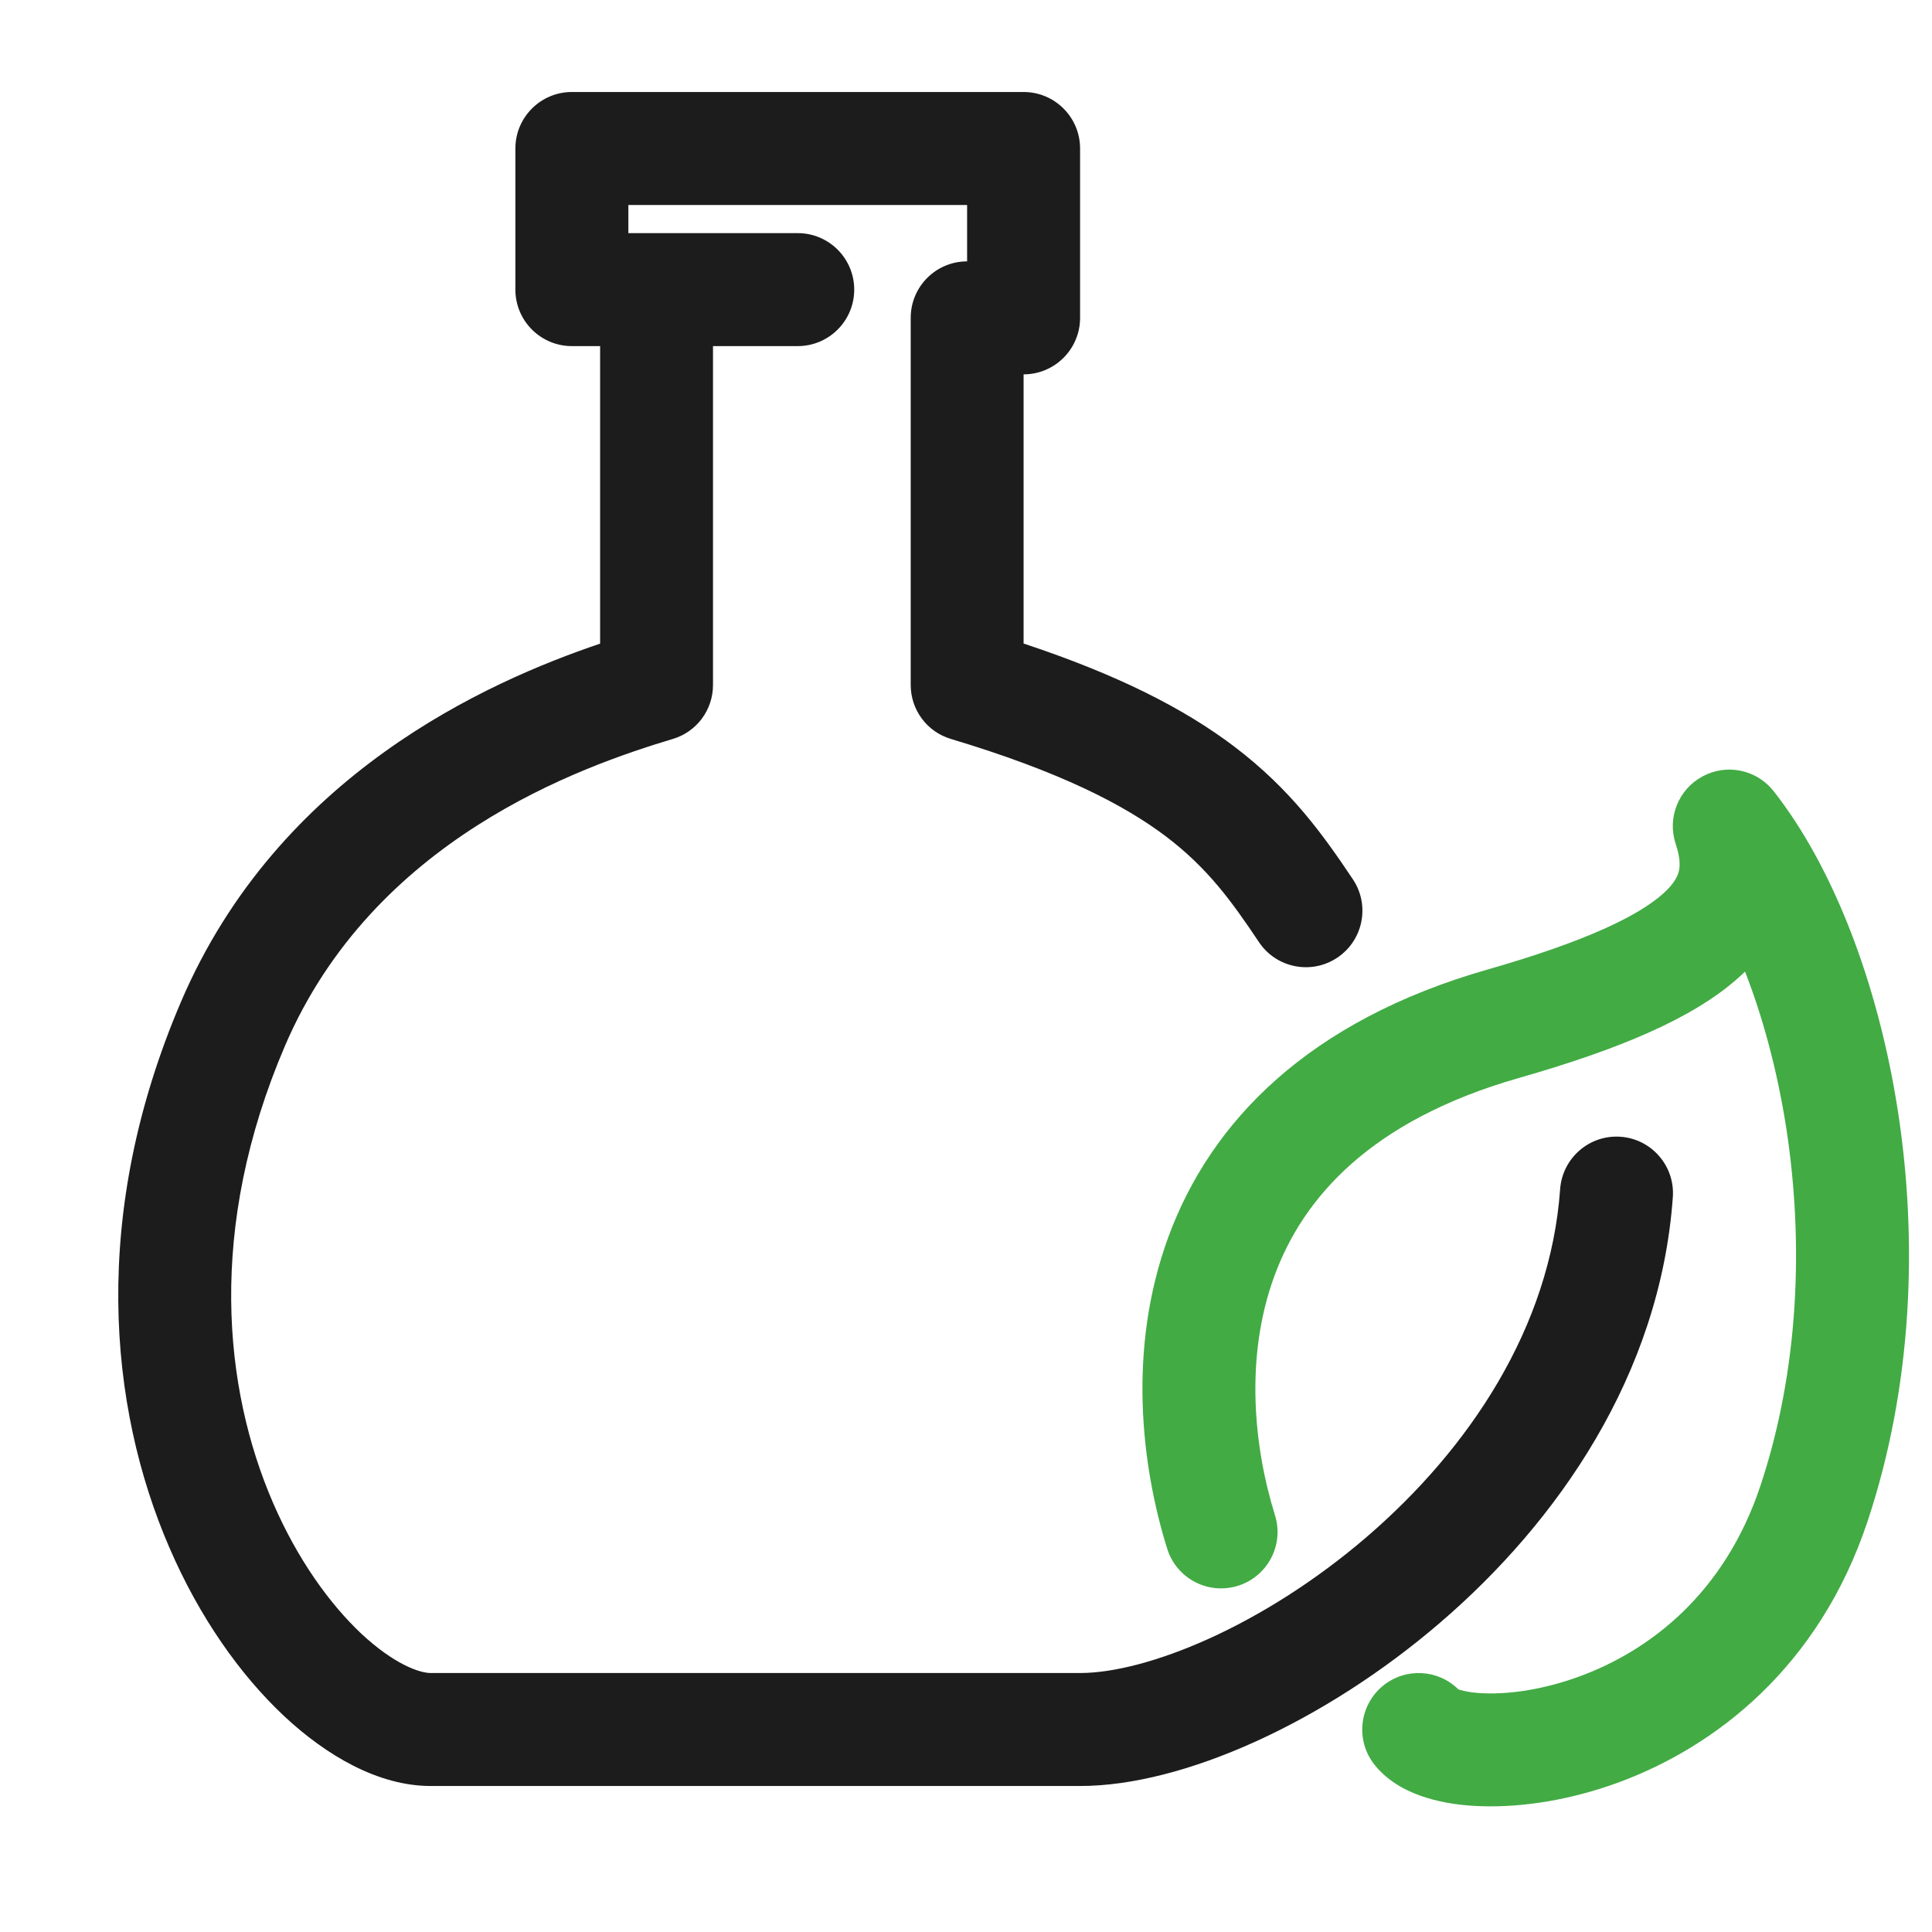
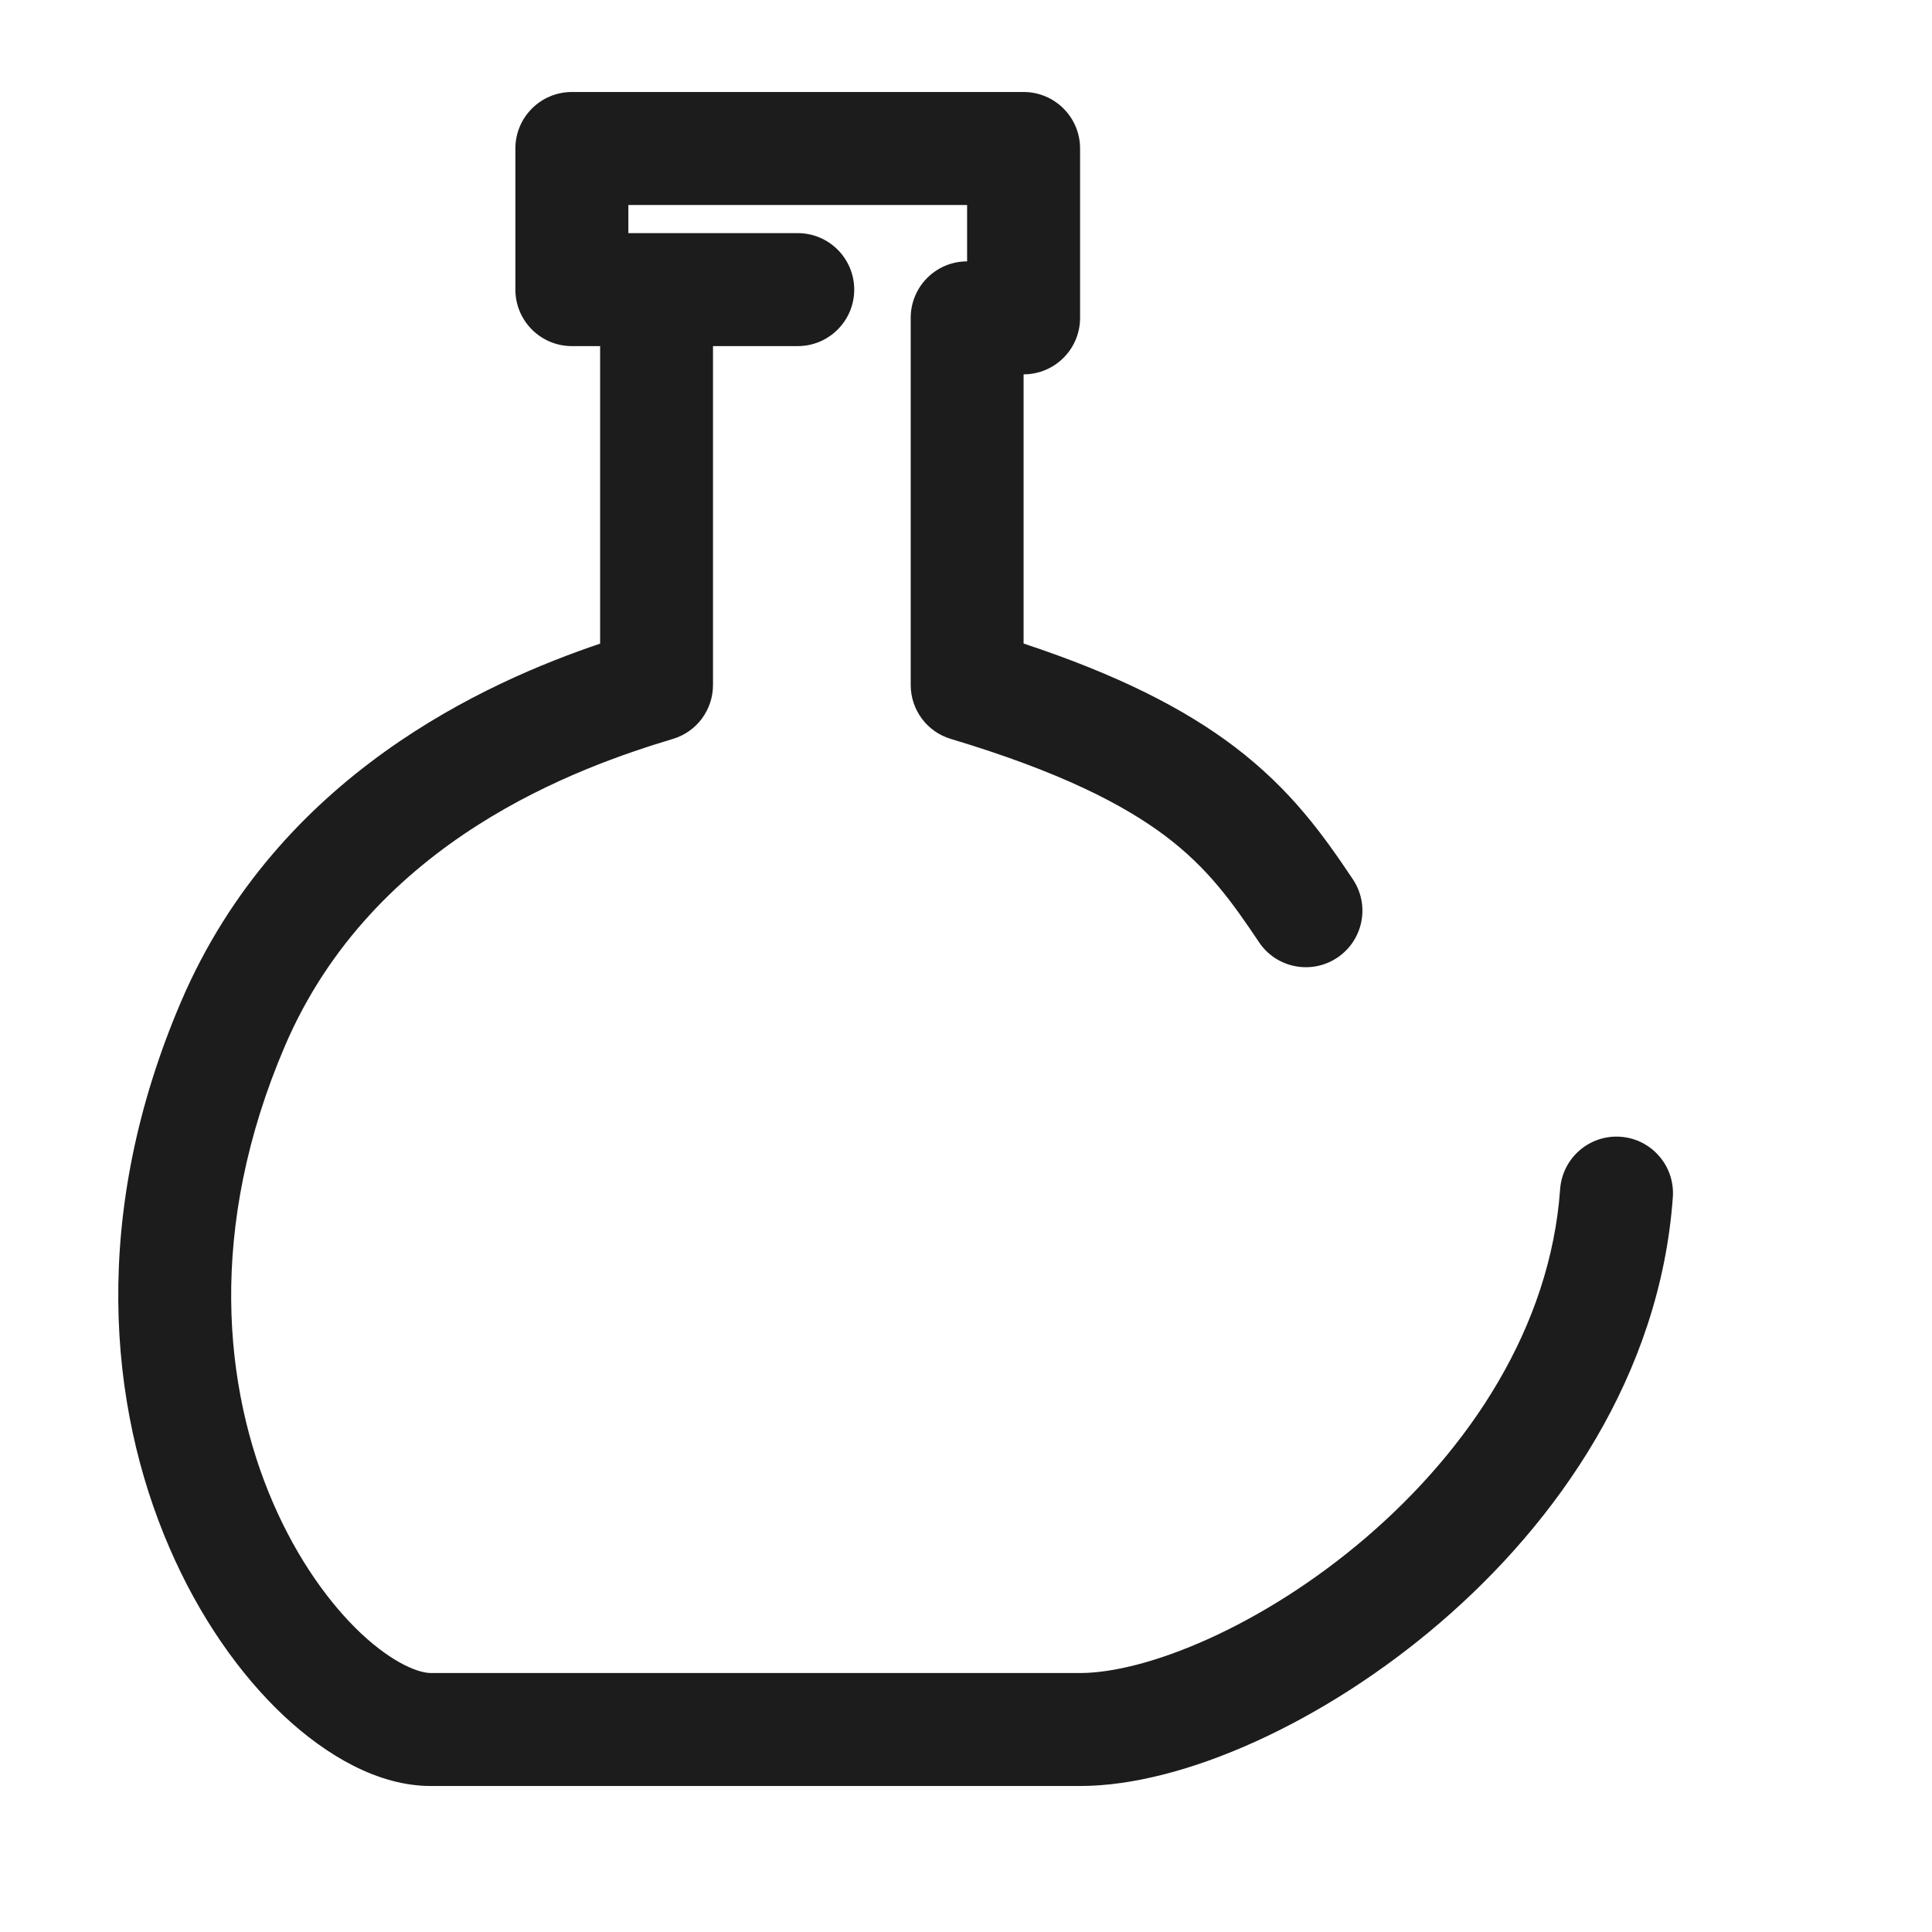
<svg xmlns="http://www.w3.org/2000/svg" width="21" height="21" viewBox="0 0 21 21" fill="none">
  <path fill-rule="evenodd" clip-rule="evenodd" d="M11.126 1H6.216C5.877 1 5.602 1.275 5.602 1.614V3.148C5.602 3.487 5.877 3.762 6.216 3.762H6.523V6.996C5.291 7.413 3.026 8.419 1.969 10.885C0.98 13.194 1.179 15.288 1.839 16.817C2.166 17.577 2.611 18.206 3.088 18.653C3.546 19.081 4.111 19.413 4.681 19.413H11.74C12.863 19.413 14.396 18.718 15.653 17.638C16.929 16.543 18.045 14.946 18.183 13.012C18.207 12.674 17.952 12.38 17.614 12.356C17.276 12.332 16.983 12.587 16.958 12.925C16.851 14.428 15.972 15.746 14.854 16.707C13.717 17.683 12.458 18.185 11.739 18.185H4.681C4.565 18.185 4.289 18.095 3.927 17.757C3.586 17.436 3.234 16.952 2.966 16.331C2.434 15.099 2.246 13.356 3.097 11.369C4.06 9.123 6.302 8.336 7.313 8.032C7.573 7.955 7.75 7.716 7.75 7.445V3.762H8.671C9.01 3.762 9.285 3.487 9.285 3.148C9.285 2.809 9.01 2.534 8.671 2.534L7.137 2.534L6.83 2.534V2.228H10.512V2.841C10.173 2.841 9.899 3.116 9.899 3.455V7.445C9.899 7.716 10.076 7.955 10.336 8.032C11.522 8.388 12.214 8.745 12.674 9.092C13.126 9.435 13.386 9.794 13.684 10.24C13.872 10.522 14.253 10.598 14.535 10.41C14.817 10.222 14.894 9.841 14.706 9.559C14.389 9.085 14.036 8.585 13.415 8.114C12.873 7.704 12.156 7.336 11.126 6.995V4.069C11.465 4.069 11.74 3.794 11.74 3.455V1.614C11.74 1.275 11.465 1 11.126 1Z" fill="#1C1C1C" />
-   <path fill-rule="evenodd" clip-rule="evenodd" d="M18.506 8.439C18.768 8.297 19.095 8.365 19.279 8.6C19.926 9.423 20.414 10.688 20.629 12.075C20.845 13.472 20.793 15.056 20.299 16.538C19.771 18.123 18.643 18.989 17.588 19.376C17.066 19.567 16.551 19.645 16.118 19.633C15.903 19.628 15.692 19.599 15.503 19.54C15.328 19.486 15.102 19.384 14.941 19.183C14.73 18.918 14.773 18.532 15.037 18.32C15.283 18.123 15.634 18.146 15.852 18.363C15.857 18.364 15.862 18.366 15.867 18.368C15.923 18.385 16.017 18.403 16.152 18.406C16.419 18.414 16.78 18.364 17.166 18.223C17.927 17.944 18.743 17.327 19.135 16.15C19.556 14.886 19.607 13.504 19.416 12.262C19.318 11.633 19.161 11.056 18.968 10.561C18.946 10.582 18.923 10.604 18.9 10.624C18.403 11.071 17.591 11.408 16.51 11.717C14.89 12.18 14.161 13.026 13.852 13.87C13.528 14.751 13.628 15.73 13.858 16.468C13.96 16.792 13.779 17.136 13.456 17.237C13.132 17.338 12.788 17.158 12.687 16.834C12.406 15.935 12.253 14.663 12.699 13.447C13.159 12.193 14.22 11.095 16.173 10.537C17.239 10.232 17.808 9.955 18.079 9.712C18.2 9.603 18.235 9.523 18.248 9.471C18.262 9.416 18.265 9.326 18.214 9.173C18.12 8.89 18.243 8.58 18.506 8.439ZM15.832 18.354C15.832 18.354 15.833 18.355 15.836 18.356C15.833 18.355 15.832 18.354 15.832 18.354Z" fill="#42AB44" />
</svg>